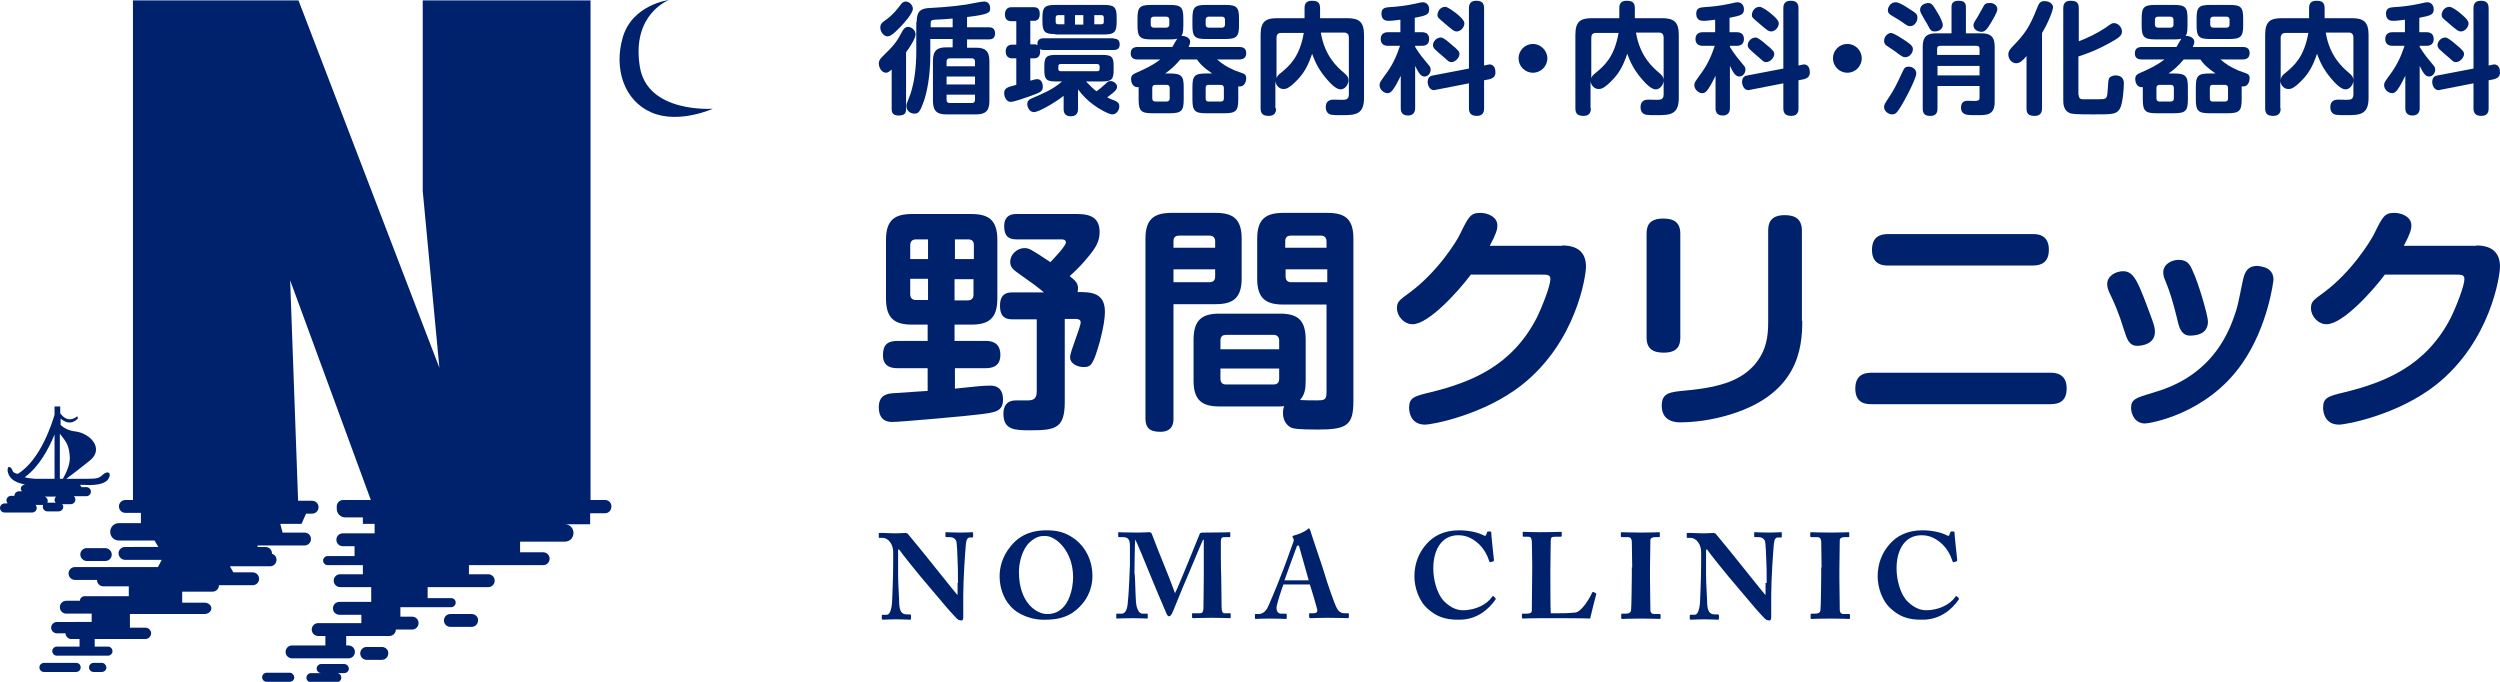
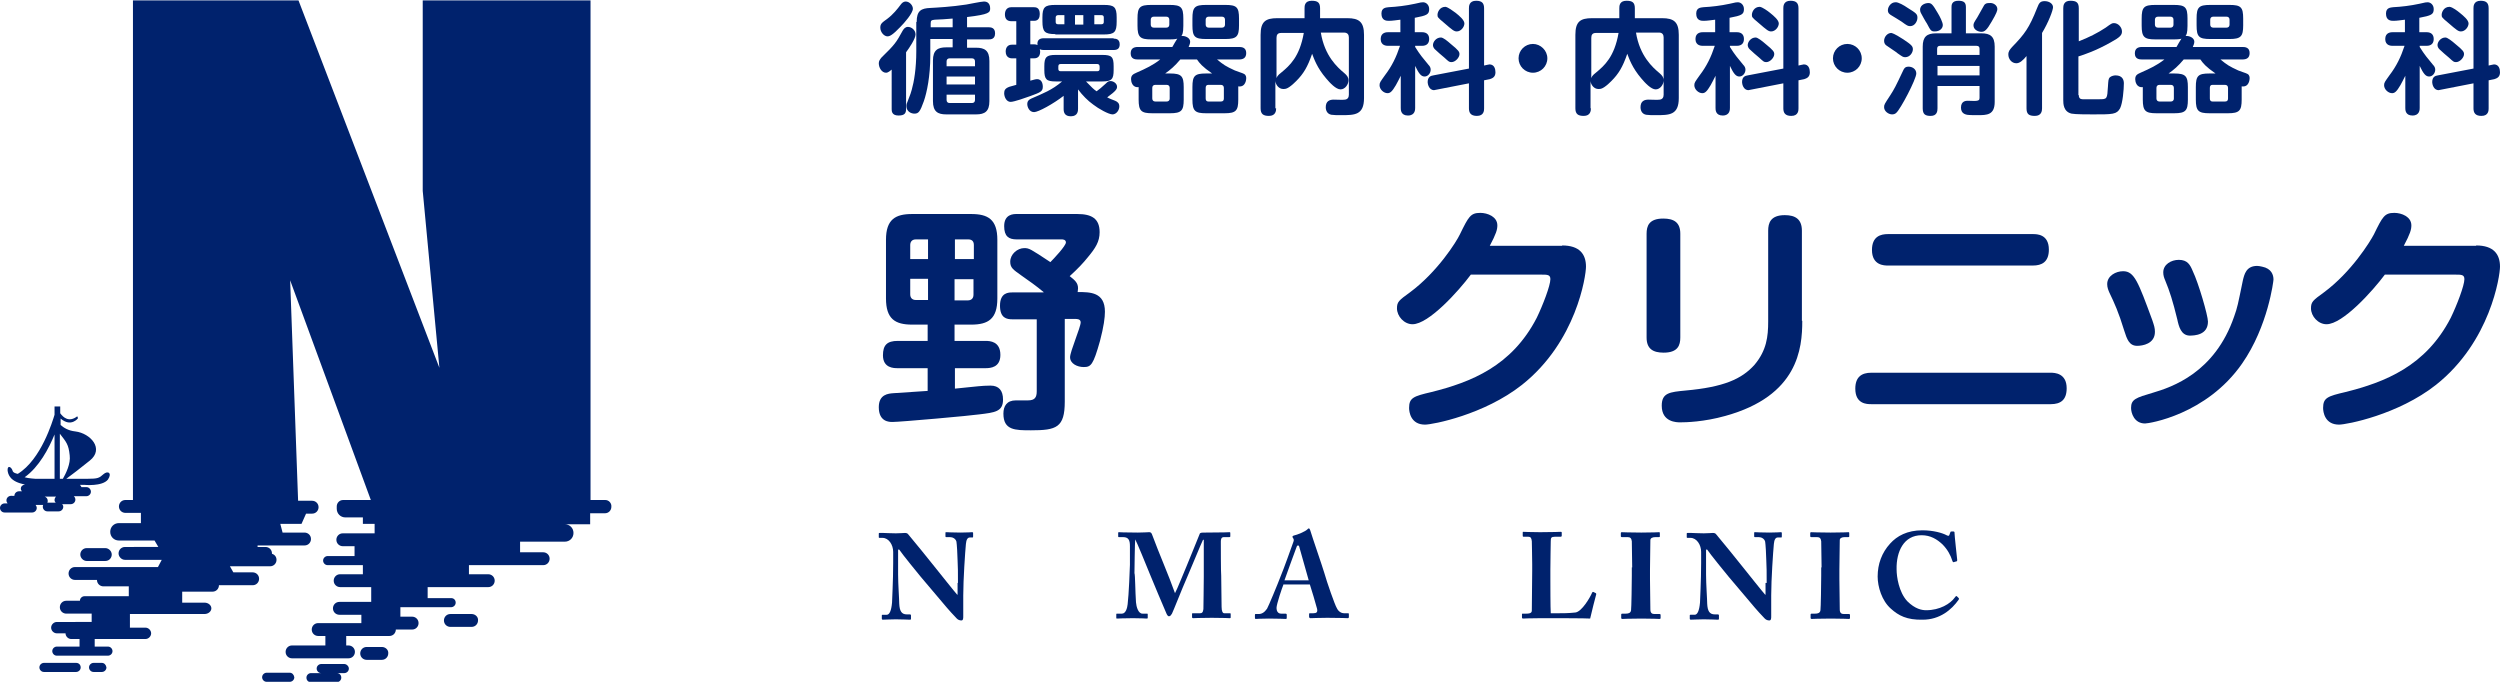
<svg xmlns="http://www.w3.org/2000/svg" version="1.1" x="0px" y="0px" width="660px" height="180px" viewBox="0 0 660 180" enable-background="new 0 0 660 180" xml:space="preserve">
  <g id="レイヤー_1">
</g>
  <g id="フッター">
    <g>
      <g>
-         <path fill="#00226D" d="M176.6,0c0,0-9.7,1.2-12.2,9.9c-2.4,8.3,0.4,16.7,7.6,19.8c7.2,3.1,16.2-1,16.2-1s-17.4,1.3-19.3-11.2     C166.7,3.7,176.6,0,176.6,0z" />
        <g>
          <g>
            <path fill="#00226D" d="M159.8,132h-3.9V0.1h-44.3v50.3l4.4,46.7l-37.2-97H35.1V132h-2c-1,0-1.7,0.8-1.7,1.7       c0,1,0.8,1.7,1.7,1.7h4.1v2.7h-5.8c-1.3,0-2.3,1-2.3,2.3c0,1.3,1,2.3,2.3,2.3h9.4l1,1.7H33c-1,0-1.7,0.8-1.7,1.7       s0.8,1.7,1.7,1.7h9.7l-1,1.9H19.8c-1,0-1.7,0.8-1.7,1.7c0,1,0.8,1.7,1.7,1.7h5.8c0,1,0.8,1.7,1.7,1.7H34v2.6H22.3       c-0.6,0-1.2,0.5-1.2,1.2h-3.6c-1,0-1.7,0.8-1.7,1.7c0,1,0.8,1.7,1.7,1.7h6.7v2.2H15c-0.8,0-1.5,0.7-1.5,1.5       c0,0.8,0.7,1.5,1.5,1.5h2.3c0,0,0,0,0,0c0,0.8,0.7,1.5,1.5,1.5H21v2h-6c-0.6,0-1.2,0.5-1.2,1.2c0,0.6,0.5,1.2,1.2,1.2h13.5       c0.6,0,1.2-0.5,1.2-1.2c0-0.6-0.5-1.2-1.2-1.2h-3.5v-2h13.4c0.8,0,1.5-0.7,1.5-1.5c0-0.8-0.7-1.5-1.5-1.5h-4.1v-3.6H54       c1,0,1.8-0.7,1.8-1.5c0-0.8-0.8-1.5-1.8-1.5h-5.9v-2.9h8c1,0,1.7-0.8,1.7-1.7h8.9c1,0,1.7-0.8,1.7-1.7c0-1-0.8-1.7-1.7-1.7       h-5.1l-0.9-1.6h10.6c1,0,1.7-0.8,1.7-1.7c0-0.8-0.5-1.4-1.2-1.6c0,0,0-0.1,0-0.1c0-1-0.8-1.7-1.7-1.7h-2.1V144h12.4       c1,0,1.7-0.8,1.7-1.7c0-1-0.8-1.7-1.7-1.7h-5.8l-0.6-2.3h5.6l1.2-2.7h1.6c1,0,1.7-0.8,1.7-1.7c0-1-0.8-1.7-1.7-1.7h-3.7       l-2.1-58.2L97.9,132h-7.3c-1,0-1.7,0.8-1.7,1.7c0,0.1,0,0.2,0,0.3c0,0.1,0,0.2,0,0.3c0,1.3,1,2.3,2.3,2.3h4.6v1.7h3.1v2.5h-8.4       c-1,0-1.7,0.8-1.7,1.7c0,1,0.8,1.7,1.7,1.7h3.1v2.6h-7.1c-0.6,0-1.2,0.5-1.2,1.2c0,0.6,0.5,1.2,1.2,1.2h9.3v2.4h-6       c-1,0-1.7,0.8-1.7,1.7c0,1,0.8,1.7,1.7,1.7H98v3.9h-8.4c-1,0-1.7,0.8-1.7,1.7c0,1,0.8,1.7,1.7,1.7h5.8v2.2H84       c-1,0-1.7,0.8-1.7,1.7c0,1,0.8,1.7,1.7,1.7h1.9v2.5h-8.8c-1,0-1.7,0.8-1.7,1.7c0,1,0.8,1.7,1.7,1.7h14.9c1,0,1.7-0.8,1.7-1.7       c0-1-0.8-1.7-1.7-1.7h-0.6v-2.5h11.4c1,0,1.7-0.8,1.7-1.7h4.3c1,0,1.7-0.8,1.7-1.7c0-1-0.8-1.7-1.7-1.7h-3.1v-2.5h13.4       c0.6,0,1.2-0.5,1.2-1.2s-0.5-1.2-1.2-1.2h-6.2v-2.9h16c1,0,1.7-0.8,1.7-1.7c0-1-0.8-1.7-1.7-1.7h-5.1v-2.4h19.6       c1,0,1.7-0.8,1.7-1.7c0-1-0.8-1.7-1.7-1.7h-6.1v-2.8h11.8c1.3,0,2.3-1,2.3-2.3c0-1.3-1-2.3-2.3-2.3h6.7v-2.9h3.9       c1,0,1.7-0.8,1.7-1.7C161.5,132.8,160.7,132,159.8,132z M20.1,175h-8.5c-0.6,0-1.2,0.5-1.2,1.2c0,0.6,0.5,1.2,1.2,1.2h8.5       c0.6,0,1.2-0.5,1.2-1.2C21.3,175.5,20.8,175,20.1,175z M76.5,177.6h-6.1c-0.6,0-1.2,0.5-1.2,1.2c0,0.6,0.5,1.2,1.2,1.2h6.1       c0.6,0,1.2-0.5,1.2-1.2C77.6,178.1,77.1,177.6,76.5,177.6z M90.9,175.3h-6.1c-0.6,0-1.2,0.5-1.2,1.2c0,0.6,0.5,1.2,1.2,1.2       h-2.7c-0.6,0-1.2,0.5-1.2,1.2s0.5,1.2,1.2,1.2h6.8c0.6,0,1.2-0.5,1.2-1.2s-0.5-1.2-1.2-1.2h2c0.6,0,1.2-0.5,1.2-1.2       C92.1,175.9,91.5,175.3,90.9,175.3z M124.5,162.1h-5.6c-1,0-1.7,0.8-1.7,1.7c0,1,0.8,1.7,1.7,1.7h5.6c1,0,1.7-0.8,1.7-1.7       C126.3,162.9,125.5,162.1,124.5,162.1z M26.9,175h-2.2c-0.6,0-1.2,0.5-1.2,1.2c0,0.6,0.5,1.2,1.2,1.2h2.2       c0.6,0,1.2-0.5,1.2-1.2C28,175.5,27.5,175,26.9,175z M22.9,148.1h4.9c1,0,1.7-0.8,1.7-1.7s-0.8-1.7-1.7-1.7h-4.9       c-1,0-1.7,0.8-1.7,1.7S22,148.1,22.9,148.1z M100.8,170.8h-4c-1,0-1.7,0.8-1.7,1.7c0,1,0.8,1.7,1.7,1.7h4c1,0,1.7-0.8,1.7-1.7       C102.6,171.6,101.8,170.8,100.8,170.8z" />
          </g>
        </g>
        <g>
          <g>
            <path fill="#00226D" d="M27.3,125.2c-1.1,1-1.5,1.2-4.2,1.2c-1,0-3.3,0-5.6,0c1.4-1,3.7-2.8,6.2-4.8c3.9-3.1,0.2-7.2-3.8-7.7       c-1.9-0.2-3.1-1-3.9-1.7v-1.7c2.8,2.4,4.6-0.1,4.6-0.1l-0.2-0.5c-2.2,1.7-3.7,0.3-4.5-0.8v-1.8h-1.5v2.2       c-0.5,1.6-3.5,11.8-9.7,15.6c-0.5-0.1-1.3-0.3-1.4-0.9c-0.3-0.9-1.3-1.5-1.3-0.1c0.1,1.2,0.7,3.1,4.6,3.8       c-0.6,0.1-1.1,0.5-1.1,1.1c0,0.3,0.1,0.5,0.3,0.7H5c-0.6,0-1.2,0.5-1.2,1.2c0,0,0,0,0,0H2.9c-0.6,0-1.2,0.5-1.2,1.2       c0,0.3,0.1,0.5,0.3,0.8H1.2c-0.6,0-1.2,0.5-1.2,1.2c0,0.6,0.5,1.2,1.2,1.2h7.3c0.6,0,1.2-0.5,1.2-1.2c0-0.3-0.1-0.5-0.3-0.8h2       c-0.1,0.2-0.1,0.3-0.1,0.5c0,0.6,0.5,1.2,1.2,1.2h3c0.6,0,1.2-0.5,1.2-1.2c0-0.3-0.1-0.5-0.3-0.7h2.3c0.6,0,1.2-0.5,1.2-1.2       c0-0.4-0.2-0.7-0.4-0.9h3.3c0.6,0,1.2-0.5,1.2-1.2c0-0.6-0.5-1.2-1.2-1.2h-1.3c-0.1-0.2-0.2-0.4-0.4-0.6c0.7,0,1.1,0,1.1,0       s4.8,0.5,6.3-1.4C29.7,124.8,28.4,124.2,27.3,125.2z M18.4,120.2c0.3,2.2-1,4.8-1.8,6.2c-0.3,0-0.5,0-0.8,0v-11.9       C17.5,116.7,18.1,117.3,18.4,120.2z M14.4,114.7v11.7c-2.8,0-5.1,0-5.1,0s-1.8-0.1-2.8-0.4C10.3,123.3,12.9,118.4,14.4,114.7z        M14.4,132c0,0.3,0.1,0.5,0.3,0.7h-2.2c0.1-0.2,0.1-0.3,0.1-0.5c0-0.5-0.3-0.9-0.8-1.1h3C14.6,131.3,14.4,131.6,14.4,132z" />
          </g>
        </g>
      </g>
      <g>
        <g>
          <path fill="#00226D" d="M252.9,153.9c0-2.8,0-4.4-0.1-6c0-1.2-0.2-4.4-0.3-4.9c-0.2-0.8-1-1.2-1.7-1.2h-1      c-0.2,0-0.2-0.1-0.2-0.3v-0.8c0-0.2,0-0.2,0.3-0.2c0.4,0,1.4,0.1,3.7,0.1c1.9,0,2.7-0.1,3-0.1c0.3,0,0.3,0.1,0.3,0.3v0.8      c0,0.2,0,0.3-0.2,0.3H256c-0.5,0-0.9,0.5-1,1.7c-0.2,2.1-0.7,9.4-0.7,13.6v5.5c0,0.5,0,1.1-0.5,1.1c-0.5,0-0.9-0.2-1.2-0.5      c-0.5-0.5-2.1-2.2-4-4.5c-2.3-2.7-4.9-5.8-5.5-6.5c-0.5-0.6-5-6.1-5.7-7.2h-0.3v6.5c0,2.7,0.3,6.6,0.3,7.8      c0.1,1.9,0.6,2.8,2,2.8h0.8c0.2,0,0.3,0.1,0.3,0.3v0.8c0,0.2,0,0.3-0.3,0.3c-0.3,0-2.2-0.1-3.7-0.1c-1,0-3.2,0.1-3.5,0.1      c-0.1,0-0.2-0.1-0.2-0.3v-0.8c0-0.1,0-0.2,0.2-0.2h1.1c0.7,0,1.2-1,1.4-3.2c0-0.6,0.3-5.7,0.3-10.5v-2.9c0-1.9-1.2-3.7-2.8-3.7      l-0.8,0c-0.2,0-0.2-0.1-0.2-0.2v-0.9c0-0.1,0-0.2,0.2-0.2s0.4,0,1,0c0.6,0,1.7,0.1,3.3,0.1c1.1,0,2-0.1,2.4-0.1      c0.4,0,0.7,0.1,0.9,0.4c0.2,0.2,6.5,7.9,7.4,9.1c0.4,0.5,5.1,6.4,5.5,6.8h0.1V153.9z" />
-           <path fill="#00226D" d="M268.6,161.6c-2.3-1.4-4.7-4.8-4.7-9.5c0-2,0.5-5,3-8c2.8-3.4,6.4-4.1,9.3-4.1c2.7,0,5.1,0.4,7.8,2.5      c2.4,1.9,4.4,5.2,4.4,9.6c0,2.3-0.7,4.8-2.4,7c-2.1,2.6-4.8,4.5-9.9,4.5C273.9,163.7,271.1,163.2,268.6,161.6z M283.3,152.4      c0-7-4.6-10.9-7.3-10.9c-0.6,0-2.2-0.2-4.2,1.7c-1.9,1.8-2.8,5.2-2.8,7.8c0,8.2,4.7,11.1,7.4,11.1      C282.3,162.2,283.3,155,283.3,152.4z" />
          <path fill="#00226D" d="M299.9,159c0.1,1.2,0.6,3,1.7,3h1.2c0.2,0,0.2,0.1,0.2,0.2v0.9c0,0.1,0,0.2-0.3,0.2      c-0.4,0-1.2-0.1-3.6-0.1c-2.7,0-3.8,0.1-4.1,0.1c-0.3,0-0.3,0-0.3-0.3v-0.8c0-0.1,0-0.2,0.2-0.2h1.3c1,0,1.4-1.5,1.5-2.5      c0.3-2.3,0.6-9.8,0.6-10.4l0-4.9c0-1.5-0.3-2.4-1.8-2.4h-1.1c-0.2,0-0.2-0.1-0.2-0.2v-0.9c0-0.1,0-0.2,0.2-0.2      c0.3,0,1.2,0.1,5,0.1c1.5,0,2.5-0.1,2.9-0.1c0.3,0,0.6,0,0.8,0.5c2,5.4,4.4,10.8,6.1,15.6c0.4-0.6,2.8-6.6,3-7      c0.1-0.3,3.3-8,3.5-8.6c0.1-0.4,0.5-0.4,1.5-0.4c5,0,6.1-0.1,6.4-0.1c0.2,0,0.2,0.1,0.2,0.3v0.7c0,0.2,0,0.3-0.3,0.3h-1.4      c-0.7,0-0.8,0.6-0.8,1.2c0,0.5,0,8.4,0.1,9c0,0.6,0.1,7.7,0.1,8.2c0,1.2,0.3,1.7,0.7,1.7h1.5c0.2,0,0.2,0.1,0.2,0.2v0.8      c0,0.2,0,0.3-0.3,0.3c-0.4,0-1-0.1-4.7-0.1c-3.3,0-4.5,0.1-4.9,0.1c-0.2,0-0.3-0.1-0.3-0.3v-0.8c0-0.2,0-0.2,0.3-0.2h1.8      c0.5,0,0.8-0.2,0.9-1.1c0-0.4,0.1-6.2,0.1-8.5v-9.8h-0.2c-0.3,0.5-3.9,9.3-4.5,10.6c-0.7,1.5-3.5,8.6-3.7,8.9      c-0.2,0.3-0.4,0.7-0.8,0.7c-0.2,0-0.4-0.2-0.6-0.6c-0.1-0.2-4.3-10.1-4.5-10.7c-0.6-1.5-3.5-8.6-3.8-9c-0.1,0.4-0.2,8.5-0.2,8.9      C299.7,151.8,299.7,156.2,299.9,159z" />
          <path fill="#00226D" d="M338.8,154.4c-0.3,0.7-1.8,5.1-1.8,6.1c0,0.7,0.3,1.5,1.2,1.5h1.1c0.3,0,0.4,0.1,0.4,0.3v0.7      c0,0.3,0,0.4-0.3,0.4c-0.4,0-1.7-0.1-4.4-0.1c-2.3,0-3,0.1-3.5,0.1c-0.2,0-0.2-0.2-0.2-0.4v-0.6c0-0.2,0-0.3,0.2-0.3h0.8      c0.8,0,1.5-0.4,2.2-1.4c0.4-0.7,2.7-6.2,3.8-9.1c0.3-0.6,2.8-7.5,3.1-8.4c0.1-0.3,0.3-0.7,0-1.1c-0.1-0.1-0.2-0.3-0.2-0.4      c0-0.1,0.1-0.2,0.3-0.3c1-0.2,3.1-1.1,3.6-1.6c0.2-0.2,0.3-0.3,0.4-0.3c0.2,0,0.3,0.2,0.4,0.5c0.6,2,3.1,9.2,3.7,11.2      c0.7,2.5,2.8,8.5,3.3,9.3c0.5,1.1,1.4,1.4,1.9,1.4h1.1c0.2,0,0.2,0.1,0.2,0.3v0.6c0,0.2,0,0.4-0.3,0.4c-0.6,0-1.3-0.1-5.4-0.1      c-2.7,0-3.8,0.1-4.4,0.1c-0.3,0-0.4-0.2-0.4-0.4v-0.6c0-0.2,0-0.3,0.2-0.3h0.9c0.9,0,1.2-0.3,1-1.2c-0.3-1.2-1.5-5.2-1.9-6.4      H338.8z M345.5,153.2c-0.3-1-2.2-7.7-2.4-8.5c-0.1-0.5-0.2-0.7-0.4-0.7c-0.2,0-0.3,0.1-0.4,0.4c-0.2,0.4-2.9,8-3.2,8.8H345.5z" />
-           <path fill="#00226D" d="M376.9,160.7c-2.4-2.1-3.5-5.8-3.5-8.5c0-3.3,1.1-6.3,3.3-8.7c1.8-2,4.5-3.5,8.5-3.5      c2.9,0,5.3,0.7,6.4,1.3c0.4,0.2,0.6,0.2,0.7,0l0.3-0.8c0.1-0.2,0.1-0.2,0.6-0.2s0.5,0.1,0.5,0.5c0,0.6,0.6,6,0.7,7      c0,0.2,0,0.4-0.2,0.4l-0.7,0.2c-0.2,0.1-0.3-0.1-0.4-0.4c-0.4-1.3-1.2-2.9-2.6-4.3c-1.4-1.3-3.1-2.4-5.5-2.4      c-4.7,0-6.7,4.3-6.6,9c0,2,0.6,6,2.8,8.4c2.1,2.1,3.9,2.4,5,2.4c3.6,0,6.4-1.7,7.6-3.4c0.2-0.3,0.3-0.4,0.5-0.3l0.5,0.5      c0.1,0.1,0.1,0.2,0,0.4c-1.9,2.7-5,5.3-9.5,5.3C381.2,163.7,378.9,162.5,376.9,160.7z" />
          <path fill="#00226D" d="M409.3,153.2c0,0.5,0,7.5,0.1,8.7h1.8c1.5,0,2.9,0,4.7-0.2c1.7-0.2,3.9-4,4.4-5.2      c0.1-0.2,0.2-0.3,0.4-0.2l0.6,0.3c0.1,0.1,0.1,0.1,0.1,0.3c-0.1,0.2-1.4,5.5-1.6,6.4c-0.8-0.1-10.1-0.1-13-0.1      c-3.2,0-4.3,0.1-4.7,0.1c-0.2,0-0.3-0.1-0.3-0.3v-0.8c0-0.2,0-0.2,0.2-0.2h1c1.2,0,1.4-0.4,1.4-0.8c0-0.6,0.1-8.6,0.1-10.5v-1.8      c0-2-0.1-5.4-0.1-6c-0.1-0.8-0.2-1.2-1-1.2h-1.2c-0.2,0-0.2-0.2-0.2-0.3v-0.8c0-0.2,0-0.2,0.2-0.2c0.4,0,1.5,0.1,4.4,0.1      c3.7,0,5.1-0.1,5.4-0.1c0.3,0,0.3,0.1,0.3,0.3v0.7c0,0.2-0.1,0.3-0.3,0.3h-1.5c-1,0-1.1,0.3-1.1,1.2c0,0.4-0.1,5.2-0.1,7.5      V153.2z" />
          <path fill="#00226D" d="M430.9,149.8c0-0.8-0.1-6.5-0.1-6.9c-0.1-0.8-0.4-1.1-1.1-1.1h-1.5c-0.2,0-0.3-0.1-0.3-0.2v-0.9      c0-0.1,0.1-0.2,0.2-0.2c0.4,0,2,0.1,5.2,0.1c3.3,0,4.3-0.1,4.7-0.1c0.2,0,0.2,0.1,0.2,0.3v0.8c0,0.2-0.1,0.2-0.3,0.2h-0.9      c-0.8,0-1.3,0.3-1.3,0.8c0,0.3-0.1,7.4-0.1,7.8v2.5c0,0.3,0.1,7.7,0.1,8c0,1,0.5,1.2,1.1,1.2h1.3c0.2,0,0.3,0.1,0.3,0.2v0.9      c0,0.1-0.1,0.2-0.3,0.2c-0.4,0-1.7-0.1-4.7-0.1c-3.4,0-4.7,0.1-5.1,0.1c-0.2,0-0.3-0.1-0.3-0.3v-0.9c0-0.1,0.1-0.2,0.3-0.2h0.9      c0.6,0,1.3-0.1,1.4-0.9c0.1-0.5,0.2-7.4,0.2-9.1V149.8z" />
          <path fill="#00226D" d="M466.4,153.9c0-2.8,0-4.4-0.1-6c0-1.2-0.2-4.4-0.3-4.9c-0.2-0.8-1-1.2-1.7-1.2h-1      c-0.2,0-0.2-0.1-0.2-0.3v-0.8c0-0.2,0-0.2,0.3-0.2c0.4,0,1.4,0.1,3.7,0.1c1.9,0,2.7-0.1,3-0.1c0.3,0,0.3,0.1,0.3,0.3v0.8      c0,0.2,0,0.3-0.2,0.3h-0.9c-0.5,0-0.9,0.5-1,1.7c-0.2,2.1-0.7,9.4-0.7,13.6v5.5c0,0.5,0,1.1-0.5,1.1c-0.5,0-0.9-0.2-1.2-0.5      c-0.5-0.5-2.1-2.2-4-4.5c-2.3-2.7-4.9-5.8-5.5-6.5c-0.5-0.6-5-6.1-5.7-7.2h-0.3v6.5c0,2.7,0.3,6.6,0.3,7.8      c0.1,1.9,0.6,2.8,2,2.8h0.8c0.2,0,0.3,0.1,0.3,0.3v0.8c0,0.2,0,0.3-0.3,0.3c-0.3,0-2.2-0.1-3.7-0.1c-1,0-3.2,0.1-3.5,0.1      c-0.1,0-0.2-0.1-0.2-0.3v-0.8c0-0.1,0-0.2,0.2-0.2h1.1c0.7,0,1.2-1,1.4-3.2c0-0.6,0.3-5.7,0.3-10.5v-2.9c0-1.9-1.2-3.7-2.8-3.7      l-0.8,0c-0.2,0-0.2-0.1-0.2-0.2v-0.9c0-0.1,0-0.2,0.2-0.2s0.4,0,1,0c0.6,0,1.7,0.1,3.3,0.1c1.1,0,2-0.1,2.4-0.1      c0.4,0,0.7,0.1,0.9,0.4c0.2,0.2,6.5,7.9,7.4,9.1c0.4,0.5,5.1,6.4,5.5,6.8h0.1V153.9z" />
          <path fill="#00226D" d="M480.9,149.8c0-0.8-0.1-6.5-0.1-6.9c-0.1-0.8-0.4-1.1-1.1-1.1h-1.5c-0.2,0-0.3-0.1-0.3-0.2v-0.9      c0-0.1,0.1-0.2,0.2-0.2c0.4,0,2,0.1,5.2,0.1c3.3,0,4.3-0.1,4.7-0.1c0.2,0,0.2,0.1,0.2,0.3v0.8c0,0.2-0.1,0.2-0.3,0.2h-0.9      c-0.8,0-1.3,0.3-1.3,0.8c0,0.3-0.1,7.4-0.1,7.8v2.5c0,0.3,0.1,7.7,0.1,8c0,1,0.5,1.2,1.1,1.2h1.3c0.2,0,0.3,0.1,0.3,0.2v0.9      c0,0.1-0.1,0.2-0.3,0.2c-0.4,0-1.7-0.1-4.7-0.1c-3.4,0-4.7,0.1-5.1,0.1c-0.2,0-0.3-0.1-0.3-0.3v-0.9c0-0.1,0.1-0.2,0.3-0.2h0.9      c0.6,0,1.3-0.1,1.4-0.9c0.1-0.5,0.2-7.4,0.2-9.1V149.8z" />
          <path fill="#00226D" d="M499.2,160.7c-2.4-2.1-3.5-5.8-3.5-8.5c0-3.3,1.1-6.3,3.3-8.7c1.8-2,4.5-3.5,8.5-3.5      c2.9,0,5.3,0.7,6.4,1.3c0.4,0.2,0.6,0.2,0.7,0l0.3-0.8c0.1-0.2,0.1-0.2,0.6-0.2s0.5,0.1,0.5,0.5c0,0.6,0.6,6,0.7,7      c0,0.2,0,0.4-0.2,0.4l-0.7,0.2c-0.2,0.1-0.3-0.1-0.4-0.4c-0.4-1.3-1.2-2.9-2.6-4.3c-1.4-1.3-3.1-2.4-5.5-2.4      c-4.7,0-6.7,4.3-6.6,9c0,2,0.6,6,2.8,8.4c2.1,2.1,3.9,2.4,5,2.4c3.6,0,6.4-1.7,7.6-3.4c0.2-0.3,0.3-0.4,0.5-0.3l0.5,0.5      c0.1,0.1,0.1,0.2,0,0.4c-1.9,2.7-5,5.3-9.5,5.3C503.4,163.7,501.2,162.5,499.2,160.7z" />
        </g>
        <g>
          <path fill="#00226D" d="M252.1,90h8.1c1.1,0,3.9,0.1,3.9,3.7c0,3.3-2.6,3.5-3.9,3.5h-8.1v5.4c2-0.2,2.7-0.3,3.9-0.4      c3.7-0.4,4.7-0.4,5.5-0.4c2.2,0,3.3,1.3,3.3,3.7c0,3.2-2.2,3.4-6.3,3.9c-1.8,0.3-20.8,2-22.9,2c-0.8,0-3.6,0-3.6-3.9      c0-3.4,2.5-3.6,3.9-3.7c1.5-0.1,7.8-0.5,9-0.6v-6h-7.9c-1,0-3.9,0-3.9-3.4c0-2.7,1.1-3.8,3.9-3.8h7.9v-4.3h-4.1      c-4.5,0-6.9-1.5-6.9-6.9V63.3c0-5.4,2.5-6.8,6.9-6.8h15.6c4.4,0,6.9,1.4,6.9,6.8v15.5c0,5.4-2.4,6.9-6.9,6.9h-4.4V90z       M240.3,68.4h4.7v-5.2h-3.2c-1.1,0-1.5,0.7-1.5,1.5V68.4z M240.3,73.7v4c0,0.8,0.4,1.5,1.5,1.5h3.2v-5.6H240.3z M257.1,68.4      v-3.7c0-1-0.5-1.5-1.5-1.5h-3.5v5.2H257.1z M257.1,73.7h-5.1v5.6h3.5c0.8,0,1.5-0.4,1.5-1.5V73.7z M275.5,77.1      c-1.9-1.6-3.9-3-5.9-4.4c-2.1-1.5-2.9-2-2.9-3.6c0-2,1.9-3.6,3.7-3.6c1.3,0,1.6,0.2,6.9,3.7c0.9-0.9,4.1-4.3,4.1-5.2      c0-0.8-0.9-0.8-1.1-0.8h-11.9c-2.1,0-3.3-0.8-3.3-3.5c0-3.2,2.5-3.2,3.3-3.2h16c3.8,0,5.9,1.2,5.9,4.8c0,2.5-1.1,4.2-3.1,6.6      c-1.2,1.5-2.6,3-4.8,5c1.4,1.1,2.2,1.8,2.2,3.2c0,0.4-0.1,0.8-0.1,1c3.3,0,7.2,0,7.2,5.2c0,1.5-0.3,3.9-1.3,7.7      c-1.8,6.4-2.4,6.9-4.3,6.9c-1.7,0-3.6-0.9-3.6-2.6c0-1.5,2.8-7.9,2.8-9.2c0-0.9-1-0.9-1.4-0.9h-2.8v21.8c0,6.9-2.2,7.6-8.9,7.6      c-4.2,0-7.3,0-7.3-4.4c0-2,0.9-3.5,3.3-3.5h3.2c1.8,0,2.3-0.8,2.3-2.4v-19h-6.4c-1.5,0-3.3-0.3-3.3-3.6c0-3.5,2.3-3.5,3.3-3.5      H275.5z" />
-           <path fill="#00226D" d="M309.8,110.5c0,0.9,0,3.5-3.5,3.5c-3,0-3.9-1.3-3.9-3.5V63c0-5.2,2.3-6.8,6.9-6.8H321      c4.5,0,6.8,1.6,6.8,6.8v10.5c0,5.2-2.3,6.8-6.8,6.8h-11.2V110.5z M320.8,65.4v-1.7c0-0.8-0.4-1.5-1.5-1.5h-8      c-1.3,0-1.5,0.8-1.5,1.5v1.7H320.8z M309.8,71.1v3.4h9.5c1.1,0,1.5-0.6,1.5-1.5v-1.9H309.8z M321.9,107.3      c-4.4,0-6.8-1.5-6.8-6.8V89.7c0-5.2,2.2-6.9,6.8-6.9h16c4.6,0,6.8,1.6,6.8,6.9v10.8c0,2-0.2,3.7-1.5,5.1      c1.4,0.1,3.1,0.1,4.5,0.1c1.8,0,2.5-0.1,2.5-2V80.4h-11.4c-4.6,0-6.9-1.6-6.9-6.8V63c0-5.2,2.3-6.8,6.9-6.8h11.7      c4.8,0,6.8,1.8,6.8,6.8v42.8c0,6.4-1.6,7.6-9.3,7.6c-5.2,0-6.5-0.2-7.3-0.6c-1.1-0.6-2-1.9-2-3.8c0-0.9,0.2-1.4,0.3-1.8      c-0.4,0.1-0.7,0.1-1.3,0.1H321.9z M322.2,92.2h15.5v-2.3c0-0.9-0.5-1.5-1.5-1.5h-12.5c-0.8,0-1.5,0.3-1.5,1.5V92.2z M322.2,97.3      v2.7c0,1,0.5,1.5,1.5,1.5h12.5c1.1,0,1.5-0.6,1.5-1.5v-2.7H322.2z M339.3,65.4h10.9v-1.7c0-0.9-0.5-1.5-1.5-1.5h-7.9      c-1.1,0-1.5,0.6-1.5,1.5V65.4z M350.3,71.1h-10.9V73c0,0.9,0.4,1.5,1.5,1.5h9.5V71.1z" />
          <path fill="#00226D" d="M412.4,64.8c4.6,0,6.3,2.3,6.3,5.6c0,2.4-2.5,19.8-16.9,31.2c-10,7.9-23.6,10.5-25.6,10.5      c-3.8,0-4.2-3.4-4.2-4.4c0-2.7,1.2-3.1,5.9-4.2c10.4-2.6,21.2-6.8,27.8-19.6c1.6-3.3,3.6-8.5,3.6-10.2c0-1.2-0.8-1.2-2.4-1.2      h-18.6c-3.2,4.3-11.1,13.1-15.4,13.1c-2.2,0-4.1-2.1-4.1-4.2c0-1.7,0.5-2.1,3.4-4.2c7.3-5.4,12.3-13.4,13.2-15.3      c2.3-4.7,2.8-5.7,5.4-5.7c1.9,0,4.5,1,4.5,3.3c0,1.1-0.3,2.2-2,5.4H412.4z" />
          <path fill="#00226D" d="M443.6,89.1c0,2-0.6,4-4.4,4c-2.8,0-4.5-1-4.5-4V61.7c0-2,0.6-4,4.4-4c2.8,0,4.5,1,4.5,4V89.1z       M475.8,84.7c0,7.3-1.1,19.8-20.3,25.1c-5.7,1.6-10.5,1.7-11.9,1.7c-0.9,0-4.9,0-4.9-4.4c0-3.4,2.1-3.6,6.3-4      c10-0.9,14.8-3,18.2-6.8c3.2-3.8,3.6-7.5,3.6-11.4v-24c0-2,0.6-4.1,4.4-4.1c2.8,0,4.5,1.1,4.5,4.1V84.7z" />
          <path fill="#00226D" d="M541.4,98.4c1,0,4.2,0.1,4.2,4.1c0,3.1-1.6,4.2-4.2,4.2h-47.4c-1.1,0-4.2,0-4.2-4.1      c0-3.1,1.7-4.2,4.2-4.2H541.4z M536.7,61.8c1,0,4.2,0,4.2,4.1c0,3.3-1.9,4.2-4.2,4.2h-38.3c-0.9,0-4.2,0-4.2-4.1      c0-3.6,2.3-4.2,4.2-4.2H536.7z" />
          <path fill="#00226D" d="M560.8,87.3c-1.5-4.9-2.6-7.3-3.9-10c-0.3-0.7-0.6-1.4-0.6-2.3c0-2.2,2.3-3.4,4.2-3.4      c3,0,4,2.9,7.7,12.9c0.5,1.5,0.7,2.1,0.7,3.1c0,3.2-3.3,3.7-4.7,3.7C562.1,91.3,561.5,89.5,560.8,87.3z M600.2,73.8      c0,0.3-1.4,12.3-8.3,22.2c-9.4,13.5-24.6,15.8-25.6,15.8c-2.9,0-3.7-2.8-3.7-4.1c0-2.3,1.3-2.7,5.7-4      c5.1-1.5,16.4-5.3,21.5-20.1c0.9-2.5,1-3.2,2.3-9.5c0.4-1.7,0.9-3.9,3.8-3.9c0.4,0,0.8,0.1,1.3,0.2      C599.7,70.9,600.2,72.6,600.2,73.8z M574.8,84.3c-1.2-4.9-2-7.4-3.2-10.3c-0.3-0.7-0.5-1.3-0.5-2.1c0-2.1,2.1-3.3,4.1-3.3      c2.3,0,3,1.3,3.7,3c1.5,3.1,4,11.7,4,13.3c0,3.6-3.6,3.7-4.9,3.7C575.8,88.5,575.2,86.2,574.8,84.3z" />
          <path fill="#00226D" d="M653.7,64.8c4.6,0,6.3,2.3,6.3,5.6c0,2.4-2.5,19.8-16.9,31.2c-10,7.9-23.6,10.5-25.6,10.5      c-3.8,0-4.2-3.4-4.2-4.4c0-2.7,1.2-3.1,5.9-4.2c10.4-2.6,21.2-6.8,27.8-19.6c1.6-3.3,3.6-8.5,3.6-10.2c0-1.2-0.8-1.2-2.4-1.2      h-18.6c-3.2,4.3-11.1,13.1-15.4,13.1c-2.2,0-4.1-2.1-4.1-4.2c0-1.7,0.5-2.1,3.4-4.2c7.3-5.4,12.2-13.4,13.2-15.3      c2.3-4.7,2.8-5.7,5.4-5.7c1.9,0,4.5,1,4.5,3.3c0,1.1-0.3,2.2-2,5.4H653.7z" />
        </g>
        <g>
          <path fill="#00226D" d="M235.6,18.2c-0.6,0.5-1.1,1-1.7,1c-1.1,0-1.9-1.3-1.9-2.5c0-0.6,0.3-1,0.7-1.5c3.6-3.5,3.9-4,5.6-7.1      c0.3-0.5,0.7-1,1.4-1c0.9,0,2,0.8,2,2c0,1.1-1.6,3.5-2.5,4.7v15c0,1.1-0.4,1.7-2,1.7c-1.8,0-1.8-1.2-1.8-1.7V18.2z M241,2.3      c0,1.2-2.3,3.8-3.3,4.8c-2,2.1-2.8,2.5-3.4,2.5c-0.9,0-1.9-1.1-1.9-2.3c0-1,0.4-1.3,1.8-2.3c1.6-1.2,2.7-2.6,3.6-3.8      c0.3-0.4,0.7-0.8,1.3-0.8C240.1,0.4,241,1.4,241,2.3z M242,5.8c0-3,1.2-3.6,3.6-3.7c1.8-0.1,5.6-0.3,9.5-0.9      c0.7-0.1,3.9-0.8,4.7-0.8c1.5,0,1.6,1.4,1.6,1.8c0,1.1-0.2,1.6-6.1,2.3v2.7h5.7c0.6,0,1.7,0.1,1.7,1.6c0,1.6-1.2,1.6-1.7,1.6      h-5.7v2.2h2.4c2.2,0,3.5,0.7,3.5,3.5v10.6c0,2.7-1.2,3.5-3.5,3.5h-7.9c-2.2,0-3.5-0.7-3.5-3.5V16c0-2.8,1.3-3.5,3.5-3.5h1.7      v-2.2h-5.9v4.4c0,5.4-0.9,9.7-1.7,12c-1,2.8-1.4,3.3-2.5,3.3c-0.8,0-2.1-0.5-2.1-2c0-0.5,0.1-0.8,0.3-1.2      c0.8-2.1,0.9-2.3,1.1-3.1c0.6-2.1,1.2-5.6,1.2-10.2V5.8z M245.6,7.2h5.9V4.9c-0.8,0.1-4.1,0.3-4.7,0.3c-0.9,0.1-1.1,0.2-1.1,1      V7.2z M249.9,17.5h7.5v-1.3c0-0.5-0.3-0.8-0.8-0.8h-5.9c-0.5,0-0.8,0.3-0.8,0.8V17.5z M257.4,20.2h-7.5v2.1h7.5V20.2z M257.4,25      h-7.5v1.4c0,0.5,0.3,0.8,0.8,0.8h5.9c0.5,0,0.8-0.3,0.8-0.8V25z" />
          <path fill="#00226D" d="M294,10.2c0.4,0,1.6,0,1.6,1.5c0,1.2-0.7,1.5-1.6,1.5h-18.4c-0.6,0-0.8-0.1-1.1-0.2      c0,0.1,0.1,0.3,0.1,0.6c0,1-0.4,1.8-1.6,1.8H272v5.9c1.1-0.3,1.4-0.4,1.8-0.4c1.5,0,1.5,1.8,1.5,2c0,1.3-0.7,1.5-3.4,2.5      c-1.1,0.4-4.2,1.5-5.1,1.5c-1.1,0-1.7-1.3-1.7-2.3c0-0.8,0.3-1.3,1.4-1.7c0.3-0.1,1.5-0.4,1.8-0.5v-7h-1.2c-0.1,0-1.6,0-1.6-1.8      c0-1.1,0.6-1.8,1.6-1.8h1.2V5.6h-1.3c-1.2,0-1.7-0.7-1.7-1.8c0-0.9,0.4-1.9,1.7-1.9h5.8c0.6,0,1.7,0,1.7,1.8      c0,0.9-0.3,1.8-1.5,1.8H272v6.2h0.9c0.2,0,0.6,0,1,0.2c-0.2-1.4,0.7-1.8,1.6-1.8H294z M284.6,28.7c0,0.5,0,2-1.9,2      c-1.6,0-1.9-1-1.9-1.9v-3.5c-2.7,2.1-6.7,4.3-7.8,4.3c-1.3,0-1.8-1.4-1.8-2.1c0-0.8,0.4-1.2,1.1-1.5c3-1.3,5.4-2.2,8.1-4.5h-1.7      c-2.4,0-3-0.5-3-3v-1c0-2.4,0.5-3,3-3H291c2.5,0,3,0.5,3,3v1c0,2.4-0.5,3-3,3h-4.3c1.7,1.7,1.8,1.9,2.8,2.6      c0.9-0.7,1.1-0.8,2.5-2.1c0.4-0.4,0.6-0.6,1.2-0.6c0.7,0,1.7,0.6,1.7,1.5c0,0.5-0.1,1-2.6,2.8c0.3,0.2,1.8,0.8,2.1,0.9      c0.7,0.3,1.1,0.7,1.1,1.5c0,1-0.8,2.1-1.8,2.1c-1,0-3.7-1.5-5.1-2.6c-1.4-1-2.8-2.4-4-4V28.7z M278.6,9c-2.8,0-3.4-0.6-3.4-3.4      V4.6c0-2.7,0.6-3.3,3.4-3.3h12.8c2.7,0,3.4,0.5,3.4,3.3v1.1c0,2.8-0.6,3.4-3.4,3.4H278.6z M281,6.4V4h-1.7      c-0.4,0-0.6,0.3-0.6,0.6v1.2c0,0.4,0.2,0.6,0.6,0.6H281z M279.4,18.2c0,0.4,0.2,0.6,0.6,0.6h9.7c0.4,0,0.6-0.2,0.6-0.6v-0.6      c0-0.4-0.2-0.7-0.6-0.7h-9.7c-0.5,0-0.6,0.3-0.6,0.7V18.2z M286,4h-2.2v2.5h2.2V4z M288.9,6.4h1.9c0.4,0,0.6-0.2,0.6-0.6V4.6      c0-0.4-0.2-0.6-0.6-0.6h-1.9V6.4z" />
          <path fill="#00226D" d="M308.9,19.4c3,0,3.6,0.7,3.6,3.6v3.3c0,2.9-0.6,3.6-3.6,3.6h-4.7c-2.9,0-3.6-0.6-3.6-3.6v-3.3      c-1.7,0.2-2-1.5-2-2.1c0-1,0.5-1.3,1.4-1.7c2.5-1.1,4.4-2,6.3-3.5h-5.9c-0.7,0-1.9-0.1-1.9-1.6c0-1.3,0.8-1.7,1.9-1.7h9.1      c0.2-0.4,1.1-1.9,1.3-2.2c-0.3,0.1-0.7,0.2-2,0.2h-4.9c-2.9,0-3.6-0.6-3.6-3.6V4.9c0-3,0.6-3.6,3.6-3.6h4.9c3,0,3.6,0.6,3.6,3.6      v1.9c0,2-0.3,2.4-0.5,2.7c1-0.1,2.3,0.5,2.3,1.5c0,0.5-0.2,0.9-0.4,1.4h13.3c0.7,0,1.9,0.1,1.9,1.6c0,1.3-0.8,1.7-1.9,1.7h-5.8      c1.7,1.4,2.3,1.8,4.7,2.9c0.4,0.2,2.1,0.7,2.4,0.9c0.6,0.3,0.6,0.9,0.6,1.2c0,0.2-0.1,2.4-2.1,2.1v3.5c0,2.9-0.6,3.6-3.6,3.6      h-4.9c-2.9,0-3.6-0.6-3.6-3.6V23c0-3,0.6-3.6,3.6-3.6h1.6c-2.6-1.8-3.3-2.7-4-3.7h-4.4c-1.4,1.7-2.7,2.8-4,3.7H308.9z       M308.7,5.2c0-0.5-0.3-0.8-0.8-0.8h-3.3c-0.5,0-0.8,0.3-0.8,0.8v1.3c0,0.5,0.3,0.8,0.8,0.8h3.3c0.5,0,0.8-0.3,0.8-0.8V5.2z       M308.8,23.2c0-0.5-0.3-0.8-0.8-0.8h-3c-0.5,0-0.8,0.3-0.8,0.8V26c0,0.5,0.3,0.8,0.8,0.8h3c0.4,0,0.8-0.2,0.8-0.8V23.2z       M327.1,6.7c0,2.9-0.6,3.6-3.6,3.6h-5.1c-3,0-3.6-0.6-3.6-3.6V4.9c0-3,0.6-3.6,3.6-3.6h5.1c3,0,3.6,0.6,3.6,3.6V6.7z       M323.1,23.2c0-0.5-0.3-0.8-0.8-0.8H319c-0.5,0-0.7,0.3-0.7,0.8V26c0,0.5,0.2,0.8,0.7,0.8h3.3c0.5,0,0.8-0.2,0.8-0.8V23.2z       M323.4,5.2c0-0.5-0.3-0.8-0.8-0.8h-3.5c-0.5,0-0.8,0.3-0.8,0.8v1.3c0,0.5,0.3,0.8,0.8,0.8h3.5c0.5,0,0.8-0.3,0.8-0.8V5.2z" />
          <path fill="#00226D" d="M336.9,28.6c0,0.6-0.1,2-1.9,2c-1.5,0-2.2-0.5-2.2-2V9.2c0-3.5,1.3-4.4,4.4-4.4h7.2V2.2c0-0.6,0-2,1.9-2      c1.6,0,2.2,0.5,2.2,2v2.6h7.2c3.1,0,4.4,1,4.4,4.4v16.7c0,4.5-2.5,4.5-6,4.5c-1.1,0-2,0-2.6-0.1c-1.1-0.2-1.5-1.1-1.5-2      c0-1.6,1-2,2.1-2c0.4,0,2.6,0.1,3,0c0.7-0.1,1-0.6,1-1.3V9.9c0-0.7-0.3-1.3-1.3-1.3h-6.1c1,6.2,4.4,9.2,6.2,10.7      c0.7,0.6,1.1,1.1,1.1,1.9c0,1.1-0.9,2.4-2.1,2.4c-1.2,0-2.8-1.7-3.8-2.9c-2.4-2.8-3.2-5.2-3.7-6.5c-1.2,3.5-2.3,5.3-4.2,7.2      c-2.1,2.1-2.8,2.1-3.4,2.1c-1.2,0-2-1.1-2.1-2.1V28.6z M336.9,21.1c0.1-0.8,0.4-1.2,1.3-1.9c2.3-1.9,4.9-4.2,6-10.5h-6      c-0.9,0-1.2,0.5-1.2,1.3V21.1z" />
          <path fill="#00226D" d="M373.6,8.5h1.8c1.3,0,1.9,0.7,1.9,1.8c0,1-0.5,1.8-1.9,1.8h-1.8v0.3c1.3,2.1,2.1,3,3.5,4.7      c0.4,0.4,0.6,0.8,0.6,1.3c0,0.9-0.7,1.8-1.6,1.8c-0.9,0-1.5-0.7-2.5-2.8v11.1c0,0.4,0,2-1.9,2c-1.9,0-1.9-1.5-1.9-2v-8.5      c-0.4,0.8-0.9,1.8-1.3,2.5c-1,1.7-1.5,2.1-2.2,2.1c-1,0-2.1-1-2.1-2.1c0-0.7,0.2-0.9,1.4-2.6c1.9-2.5,3-4.8,4-7.8h-3.1      c-0.4,0-2,0-2-1.8c0-1.8,1.6-1.8,2-1.8h3.2V5.2c-0.9,0.1-2.1,0.3-3,0.3c-0.6,0-2,0-2-1.9c0-1.6,1.2-1.6,1.9-1.7      c2.1-0.1,4.6-0.4,6.9-0.9c1.7-0.4,1.8-0.4,2.2-0.4c0.8,0,1.6,0.7,1.6,1.8c0,1.4-0.6,1.7-3.8,2.3V8.5z M392.7,17.1      c0.2,0,0.4-0.1,0.5-0.1c1.3,0,1.6,1.2,1.6,2.1c0,1.3-0.9,1.6-1.5,1.8l-1.5,0.3v7.4c0,0.5,0,2-1.9,2c-1.7,0-2.1-0.9-2.1-2v-6.6      l-8.7,1.7c-0.2,0-0.3,0.1-0.5,0.1c-1.4,0-1.7-1.7-1.7-2.1c0-1.4,0.8-1.7,1.5-1.8l9.4-1.8V2.2c0-0.5,0-2,1.9-2      c1.6,0,2.1,0.7,2.1,2v15.1L392.7,17.1z M383,11.6c2.1,1.7,2.3,2.1,2.3,2.7c0,0.9-1.1,2.1-2.1,2.1c-0.6,0-0.7-0.1-1.9-1.2      c-0.7-0.6-1.8-1.5-2.5-2.2c-0.3-0.3-0.5-0.7-0.5-1.1c0-0.8,0.8-2,2.1-2C381,9.9,382.1,10.8,383,11.6z M384.3,3.4      c1,0.8,2.3,1.9,2.3,2.8c0,0.9-0.9,2.1-2,2.1c-0.7,0-1.1-0.3-3.4-2.3c-1.7-1.4-1.7-1.5-1.7-2.1c0-0.6,0.5-2.1,2.1-2.1      C382.3,1.9,383.6,2.9,384.3,3.4z" />
          <path fill="#00226D" d="M408.5,15.4c0,2.1-1.7,3.8-3.8,3.8c-2.1,0-3.8-1.7-3.8-3.8c0-2.1,1.7-3.8,3.8-3.8      C406.7,11.6,408.5,13.3,408.5,15.4z" />
          <path fill="#00226D" d="M420,28.6c0,0.6-0.1,2-1.9,2c-1.5,0-2.2-0.5-2.2-2V9.2c0-3.5,1.3-4.4,4.4-4.4h7.2V2.2c0-0.6,0-2,1.9-2      c1.6,0,2.2,0.5,2.2,2v2.6h7.2c3.1,0,4.4,1,4.4,4.4v16.7c0,4.5-2.5,4.5-6,4.5c-1.1,0-2,0-2.6-0.1c-1.1-0.2-1.5-1.1-1.5-2      c0-1.6,1-2,2.1-2c0.4,0,2.6,0.1,3,0c0.7-0.1,1-0.6,1-1.3V9.9c0-0.7-0.3-1.3-1.2-1.3h-6.1c1,6.2,4.4,9.2,6.2,10.7      c0.7,0.6,1.1,1.1,1.1,1.9c0,1.1-0.9,2.4-2.1,2.4c-1.2,0-2.8-1.7-3.8-2.9c-2.4-2.8-3.2-5.2-3.7-6.5c-1.2,3.5-2.3,5.3-4.2,7.2      c-2.1,2.1-2.8,2.1-3.4,2.1c-1.2,0-2-1.1-2.1-2.1V28.6z M420,21.1c0.1-0.8,0.4-1.2,1.3-1.9c2.3-1.9,4.9-4.2,6-10.5h-6      c-0.9,0-1.2,0.5-1.2,1.3V21.1z" />
          <path fill="#00226D" d="M456.7,8.5h1.8c1.3,0,1.9,0.7,1.9,1.8c0,1-0.5,1.8-1.9,1.8h-1.8v0.3c1.3,2.1,2.1,3,3.5,4.7      c0.4,0.4,0.6,0.8,0.6,1.3c0,0.9-0.7,1.8-1.6,1.8c-0.9,0-1.5-0.7-2.5-2.8v11.1c0,0.4,0,2-1.9,2c-1.9,0-1.9-1.5-1.9-2v-8.5      c-0.4,0.8-0.9,1.8-1.3,2.5c-1,1.7-1.5,2.1-2.2,2.1c-1,0-2.1-1-2.1-2.1c0-0.7,0.2-0.9,1.4-2.6c1.9-2.5,3-4.8,4-7.8h-3.1      c-0.4,0-2,0-2-1.8c0-1.8,1.6-1.8,2-1.8h3.2V5.2c-0.9,0.1-2.1,0.3-3,0.3c-0.6,0-2,0-2-1.9c0-1.6,1.2-1.6,1.9-1.7      c2.1-0.1,4.6-0.4,6.9-0.9c1.7-0.4,1.8-0.4,2.2-0.4c0.8,0,1.6,0.7,1.6,1.8c0,1.4-0.6,1.7-3.8,2.3V8.5z M475.7,17.1      c0.2,0,0.4-0.1,0.5-0.1c1.3,0,1.6,1.2,1.6,2.1c0,1.3-0.9,1.6-1.5,1.8l-1.5,0.3v7.4c0,0.5,0,2-1.9,2c-1.7,0-2.1-0.9-2.1-2v-6.6      l-8.7,1.7c-0.2,0-0.3,0.1-0.5,0.1c-1.4,0-1.7-1.7-1.7-2.1c0-1.4,0.8-1.7,1.5-1.8l9.4-1.8V2.2c0-0.5,0-2,1.9-2      c1.6,0,2.1,0.7,2.1,2v15.1L475.7,17.1z M466.1,11.6c2.1,1.7,2.3,2.1,2.3,2.7c0,0.9-1.1,2.1-2.1,2.1c-0.6,0-0.7-0.1-1.9-1.2      c-0.7-0.6-1.8-1.5-2.5-2.2c-0.3-0.3-0.5-0.7-0.5-1.1c0-0.8,0.8-2,2.1-2C464,9.9,465.2,10.8,466.1,11.6z M467.3,3.4      c1,0.8,2.3,1.9,2.3,2.8c0,0.9-0.9,2.1-2,2.1c-0.7,0-1.1-0.3-3.4-2.3c-1.7-1.4-1.7-1.5-1.7-2.1c0-0.6,0.5-2.1,2.1-2.1      C465.3,1.9,466.7,2.9,467.3,3.4z" />
          <path fill="#00226D" d="M491.5,15.4c0,2.1-1.7,3.8-3.8,3.8c-2.1,0-3.8-1.7-3.8-3.8c0-2.1,1.7-3.8,3.8-3.8      C489.8,11.6,491.5,13.3,491.5,15.4z" />
          <path fill="#00226D" d="M505.9,19.4c0,1.5-4.2,9.5-5.3,10.4c-0.3,0.3-0.7,0.4-1.1,0.4c-0.9,0-2.1-0.8-2.1-1.9      c0-0.7,0.1-0.8,1.6-3.1c1.1-1.7,1.5-2.5,3.2-6.1c0.5-1.1,0.7-1.5,1.7-1.5C504.8,17.6,505.9,18.2,505.9,19.4z M502.5,10.4      c2.1,1.4,2.5,1.8,2.5,2.6c0,0.9-0.8,2.1-2,2.1c-0.6,0-0.7-0.1-2-1c-0.4-0.4-2.5-1.7-3-2.1c-0.3-0.2-0.6-0.6-0.6-1.2      c0-1.1,0.9-2.1,1.9-2.1C500.2,8.9,501.7,9.9,502.5,10.4z M503.5,2c2.4,1.5,2.7,1.7,2.7,2.7c0,0.9-0.7,2.2-1.9,2.2      c-0.6,0-0.8-0.1-2.3-1.2c-0.4-0.3-2.3-1.4-2.6-1.6c-0.5-0.3-1-0.6-1-1.4c0-0.9,0.8-2.1,2-2.1C501.1,0.5,502.8,1.5,503.5,2z       M511.6,3.5c0.5,0.8,1.3,2.4,1.3,3.1c0,0.9-0.8,1.7-2.1,1.7c-1,0-1.1-0.2-2.1-2.1c-0.3-0.4-1.4-2.4-1.6-2.8      c-0.1-0.2-0.2-0.5-0.2-0.8c0-1.5,1.7-1.8,2.1-1.8C509.9,0.8,510.2,1.1,511.6,3.5z M515.2,1.9c0-0.5,0-1.7,1.8-1.7      c1.5,0,2,0.5,2,1.7v6.9h4.1c2.3,0,3.5,0.8,3.5,3.5v14.6c0,3.5-2.1,3.5-4.5,3.5c-0.9,0-2.2,0-2.8-0.1c-0.4-0.1-1.6-0.3-1.6-1.9      c0-1.8,1.4-1.8,1.8-1.8c0.4,0,2.1,0.1,2.4,0c0.5-0.1,0.7-0.2,0.7-0.8v-3.1h-11.1v5.9c0,0.7-0.1,2-1.8,2c-1.4,0-2.1-0.4-2.1-2      V12.3c0-2.6,1.1-3.5,3.5-3.5h4.1V1.9z M511.5,14.5h11.1v-1.6c0-0.5-0.2-0.8-0.8-0.8h-9.6c-0.5,0-0.8,0.2-0.8,0.8V14.5z       M522.6,17.4h-11.1v2.5h11.1V17.4z M527.3,2.4c0,0.4-0.2,1.1-1.5,3.3c-1.3,2.3-1.9,2.7-2.7,2.7s-2.1-0.5-2.1-1.7      c0-0.5,0.1-0.7,1-2.1c0.3-0.5,1.6-2.8,1.8-3.2c0.4-0.6,0.9-0.6,1.5-0.6C526.1,0.7,527.3,1.3,527.3,2.4z" />
          <path fill="#00226D" d="M539.1,28.6c0,0.6-0.1,2-1.9,2c-1.6,0-2.2-0.5-2.2-2V14.8c-1,1.2-1.8,1.9-2.7,1.9      c-1.2,0-2.1-1.1-2.1-2.3c0-0.9,0.4-1.3,1-2c3.3-3.4,4.5-5,6.6-10.3c0.5-1.3,0.8-1.8,2-1.8c1.2,0,2.2,0.7,2.2,1.6      c0,0.8-1.2,4-2.9,6.8V28.6z M548.8,25.1c0,0.8,0.4,1.1,1,1.1h4.3c2.2,0,2.2,0,2.4-3.4c0.1-1.5,0.1-2,0.5-2.4      c0.5-0.4,1.2-0.5,1.5-0.5c1.9,0,2.2,1.3,2.2,2.1c0,1.6-0.3,5.2-1,6.6c-0.9,1.6-1.9,1.6-7.1,1.6c-1.3,0-4.8,0-5.7-0.2      c-2.2-0.5-2.2-2.7-2.2-3.6V2.2c0-0.7,0.1-2,1.9-2c1.6,0,2.2,0.5,2.2,2v8.7c2.6-1,5-2.2,7.1-3.6c1.5-1.1,1.7-1.2,2.2-1.2      c1.1,0,2.1,1.1,2.1,2.2c0,0.9-0.4,1.5-3,2.9c-3.9,2.2-6.9,3.2-8.5,3.7V25.1z" />
          <path fill="#00226D" d="M574,19.4c3,0,3.6,0.7,3.6,3.6v3.3c0,2.9-0.6,3.6-3.6,3.6h-4.7c-2.9,0-3.6-0.6-3.6-3.6v-3.3      c-1.7,0.2-2-1.5-2-2.1c0-1,0.5-1.3,1.4-1.7c2.5-1.1,4.4-2,6.3-3.5h-5.9c-0.7,0-1.9-0.1-1.9-1.6c0-1.3,0.8-1.7,1.9-1.7h9.1      c0.2-0.4,1.1-1.9,1.3-2.2c-0.3,0.1-0.7,0.2-2,0.2H569c-2.9,0-3.6-0.6-3.6-3.6V4.9c0-3,0.6-3.6,3.6-3.6h4.9c3,0,3.6,0.6,3.6,3.6      v1.9c0,2-0.3,2.4-0.5,2.7c1-0.1,2.3,0.5,2.3,1.5c0,0.5-0.2,0.9-0.4,1.4H592c0.7,0,1.9,0.1,1.9,1.6c0,1.3-0.8,1.7-1.9,1.7h-5.8      c1.7,1.4,2.3,1.8,4.7,2.9c0.4,0.2,2.1,0.7,2.4,0.9c0.6,0.3,0.6,0.9,0.6,1.2c0,0.2-0.1,2.4-2.1,2.1v3.5c0,2.9-0.6,3.6-3.6,3.6      h-4.9c-2.9,0-3.6-0.6-3.6-3.6V23c0-3,0.6-3.6,3.6-3.6h1.6c-2.6-1.8-3.3-2.7-4-3.7h-4.4c-1.4,1.7-2.7,2.8-4,3.7H574z M573.8,5.2      c0-0.5-0.3-0.8-0.8-0.8h-3.3c-0.5,0-0.8,0.3-0.8,0.8v1.3c0,0.5,0.3,0.8,0.8,0.8h3.3c0.5,0,0.8-0.3,0.8-0.8V5.2z M573.9,23.2      c0-0.5-0.3-0.8-0.8-0.8h-3c-0.5,0-0.8,0.3-0.8,0.8V26c0,0.5,0.3,0.8,0.8,0.8h3c0.4,0,0.8-0.2,0.8-0.8V23.2z M592.2,6.7      c0,2.9-0.6,3.6-3.6,3.6h-5.1c-3,0-3.6-0.6-3.6-3.6V4.9c0-3,0.6-3.6,3.6-3.6h5.1c3,0,3.6,0.6,3.6,3.6V6.7z M588.2,23.2      c0-0.5-0.3-0.8-0.8-0.8h-3.3c-0.5,0-0.7,0.3-0.7,0.8V26c0,0.5,0.2,0.8,0.7,0.8h3.3c0.5,0,0.8-0.2,0.8-0.8V23.2z M588.6,5.2      c0-0.5-0.3-0.8-0.8-0.8h-3.5c-0.5,0-0.8,0.3-0.8,0.8v1.3c0,0.5,0.3,0.8,0.8,0.8h3.5c0.5,0,0.8-0.3,0.8-0.8V5.2z" />
-           <path fill="#00226D" d="M602.1,28.6c0,0.6-0.1,2-1.9,2c-1.5,0-2.2-0.5-2.2-2V9.2c0-3.5,1.3-4.4,4.4-4.4h7.2V2.2c0-0.6,0-2,1.9-2      c1.6,0,2.2,0.5,2.2,2v2.6h7.2c3.1,0,4.4,1,4.4,4.4v16.7c0,4.5-2.5,4.5-6,4.5c-1.1,0-2,0-2.6-0.1c-1.1-0.2-1.5-1.1-1.5-2      c0-1.6,1-2,2.1-2c0.4,0,2.6,0.1,3,0c0.7-0.1,1-0.6,1-1.3V9.9c0-0.7-0.3-1.3-1.2-1.3h-6.1c1,6.2,4.4,9.2,6.2,10.7      c0.7,0.6,1.1,1.1,1.1,1.9c0,1.1-0.9,2.4-2.1,2.4c-1.2,0-2.8-1.7-3.8-2.9c-2.4-2.8-3.2-5.2-3.7-6.5c-1.2,3.5-2.3,5.3-4.2,7.2      c-2.1,2.1-2.8,2.1-3.4,2.1c-1.2,0-2-1.1-2.1-2.1V28.6z M602.1,21.1c0.1-0.8,0.4-1.2,1.3-1.9c2.3-1.9,4.9-4.2,6-10.5h-6      c-0.9,0-1.3,0.5-1.3,1.3V21.1z" />
          <path fill="#00226D" d="M638.8,8.5h1.8c1.3,0,1.9,0.7,1.9,1.8c0,1-0.5,1.8-1.9,1.8h-1.8v0.3c1.3,2.1,2.1,3,3.5,4.7      c0.4,0.4,0.6,0.8,0.6,1.3c0,0.9-0.7,1.8-1.6,1.8c-0.9,0-1.5-0.7-2.5-2.8v11.1c0,0.4,0,2-1.9,2c-1.9,0-1.9-1.5-1.9-2v-8.5      c-0.4,0.8-0.9,1.8-1.3,2.5c-1,1.7-1.5,2.1-2.2,2.1c-1,0-2.1-1-2.1-2.1c0-0.7,0.2-0.9,1.4-2.6c1.9-2.5,3-4.8,4-7.8h-3.1      c-0.4,0-2,0-2-1.8c0-1.8,1.6-1.8,2-1.8h3.2V5.2c-0.9,0.1-2.1,0.3-3,0.3c-0.6,0-2,0-2-1.9c0-1.6,1.2-1.6,1.9-1.7      c2.1-0.1,4.6-0.4,6.9-0.9c1.7-0.4,1.8-0.4,2.2-0.4c0.8,0,1.6,0.7,1.6,1.8c0,1.4-0.6,1.7-3.8,2.3V8.5z M657.9,17.1      c0.2,0,0.4-0.1,0.5-0.1c1.3,0,1.6,1.2,1.6,2.1c0,1.3-0.9,1.6-1.5,1.8l-1.5,0.3v7.4c0,0.5,0,2-1.9,2c-1.7,0-2.1-0.9-2.1-2v-6.6      l-8.7,1.7c-0.2,0-0.3,0.1-0.5,0.1c-1.4,0-1.7-1.7-1.7-2.1c0-1.4,0.8-1.7,1.5-1.8l9.4-1.8V2.2c0-0.5,0-2,1.9-2      c1.6,0,2.1,0.7,2.1,2v15.1L657.9,17.1z M648.2,11.6c2.1,1.7,2.3,2.1,2.3,2.7c0,0.9-1.1,2.1-2.1,2.1c-0.6,0-0.7-0.1-1.9-1.2      c-0.7-0.6-1.8-1.5-2.5-2.2c-0.3-0.3-0.5-0.7-0.5-1.1c0-0.8,0.8-2,2.1-2C646.1,9.9,647.3,10.8,648.2,11.6z M649.4,3.4      c1,0.8,2.3,1.9,2.3,2.8c0,0.9-0.9,2.1-2,2.1c-0.7,0-1.1-0.3-3.4-2.3c-1.7-1.4-1.7-1.5-1.7-2.1c0-0.6,0.5-2.1,2.1-2.1      C647.5,1.9,648.8,2.9,649.4,3.4z" />
        </g>
      </g>
    </g>
  </g>
</svg>